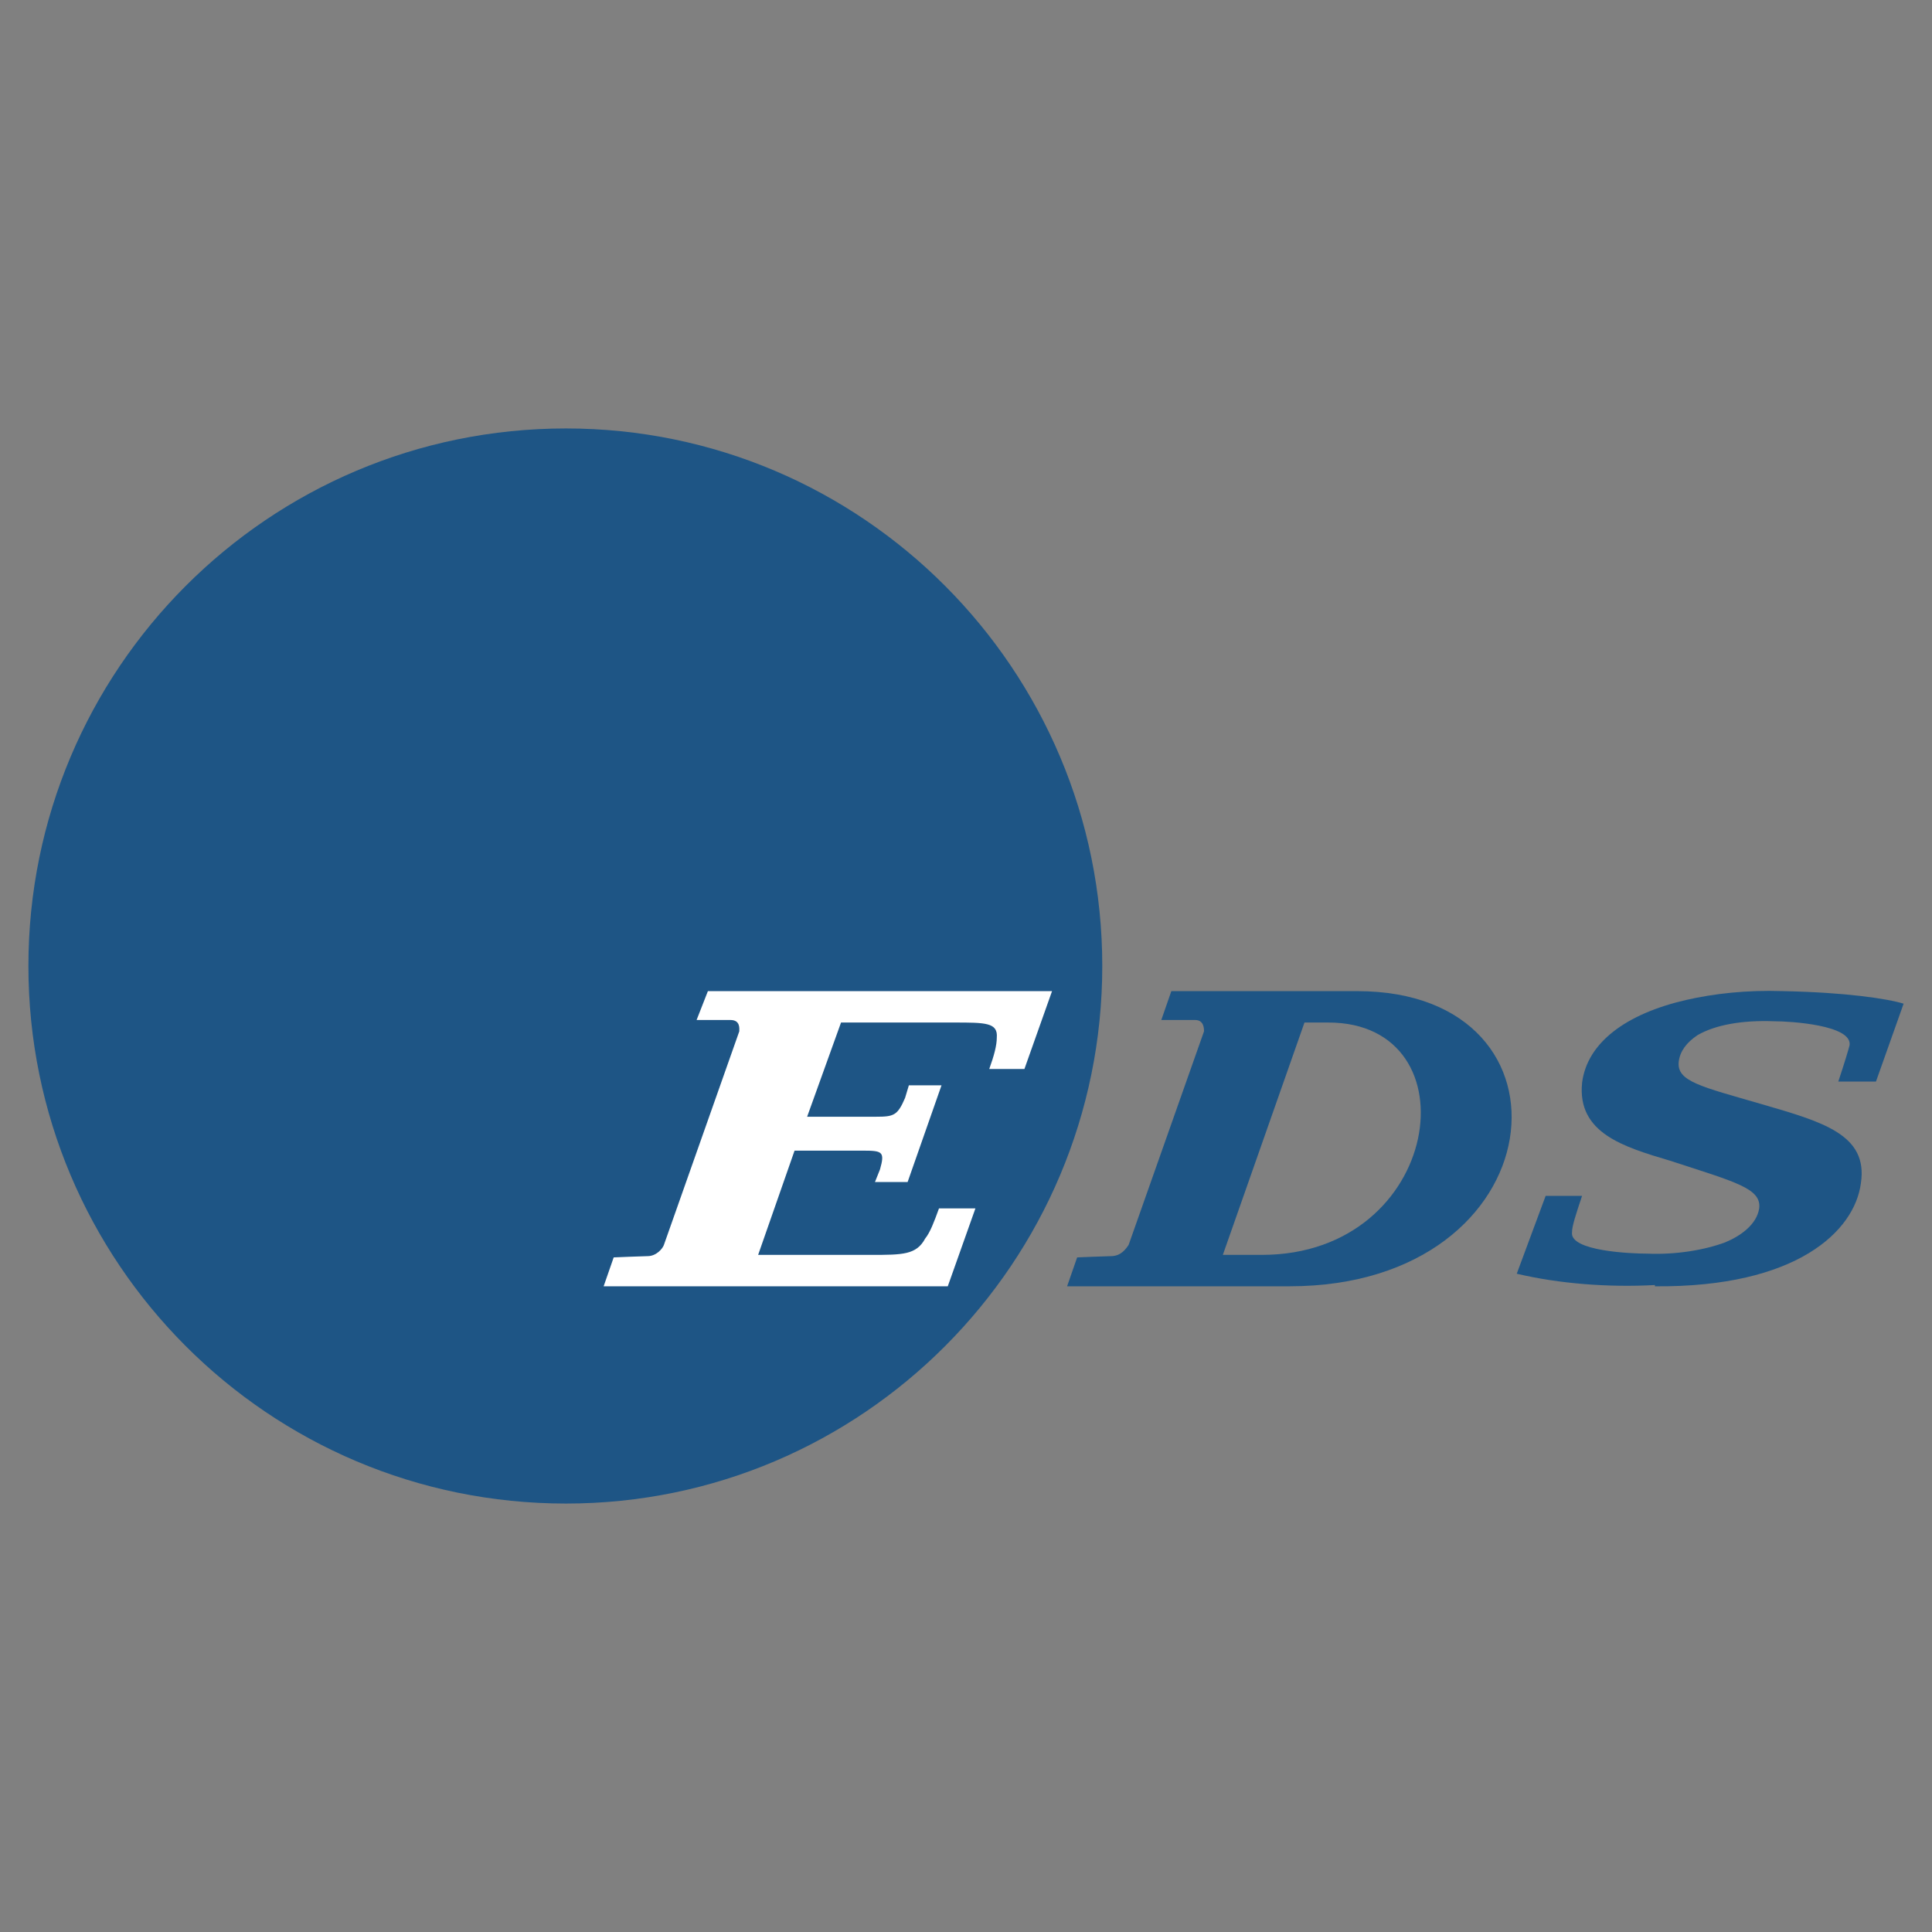
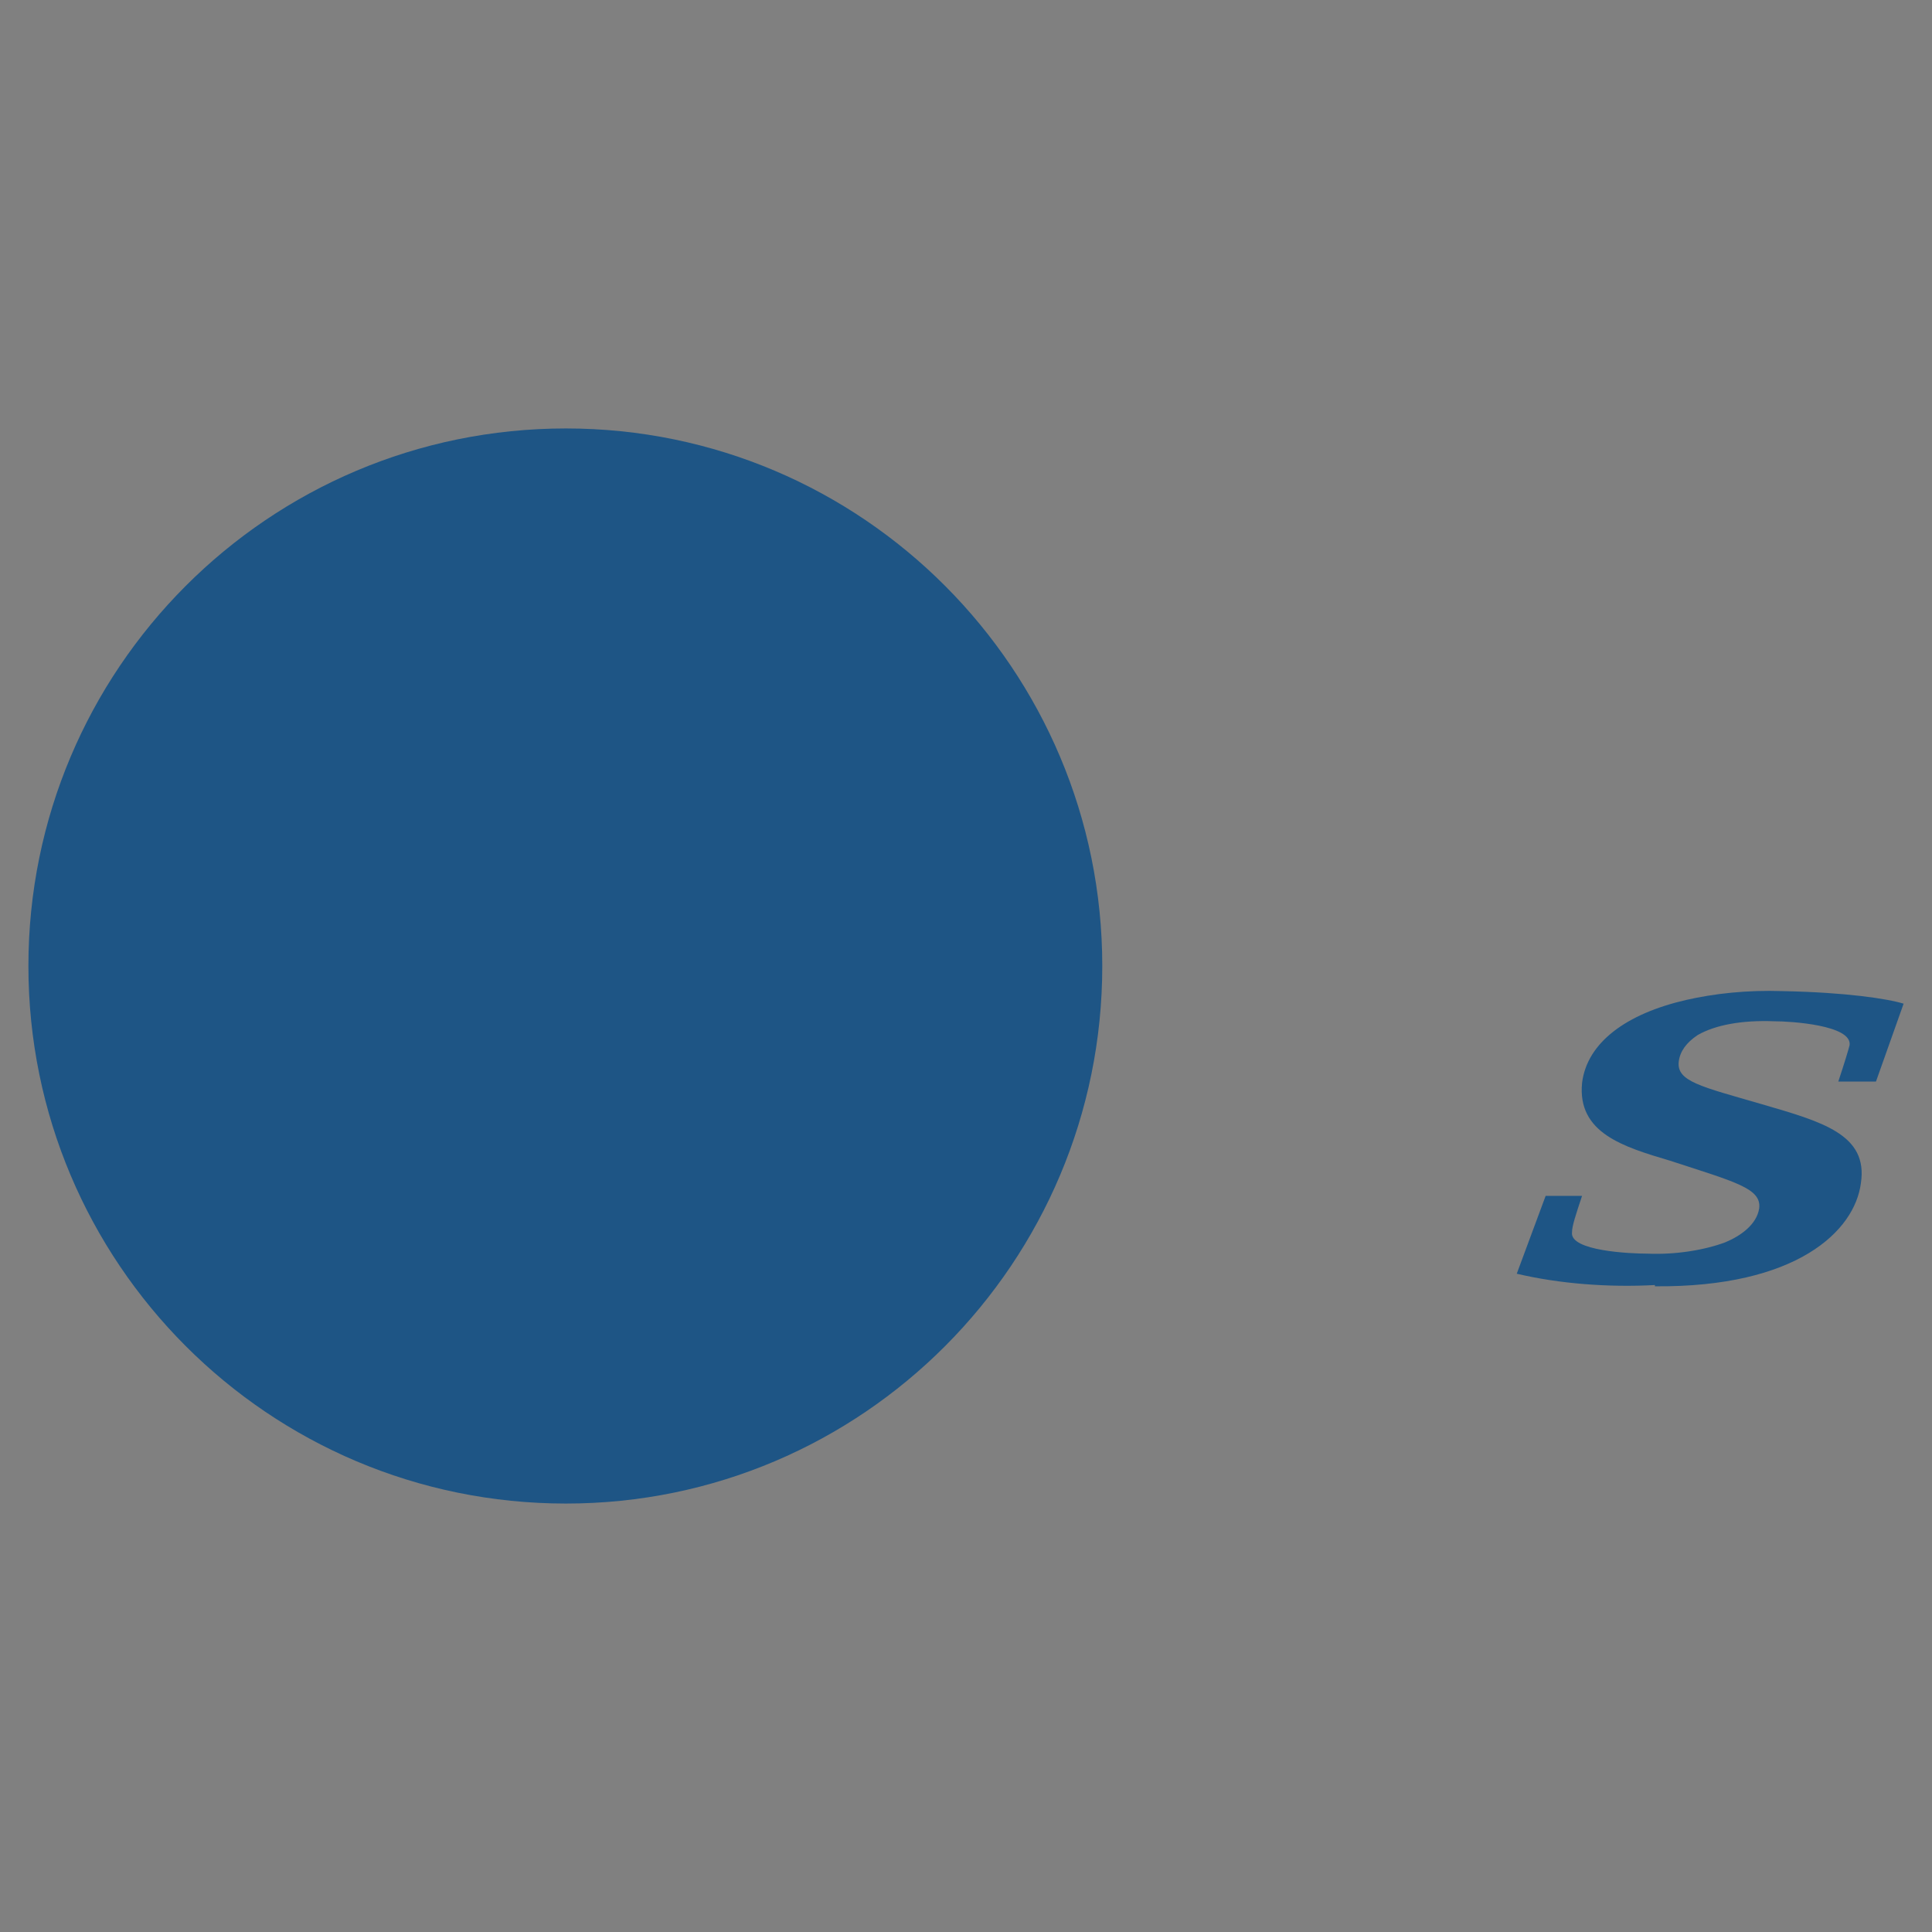
<svg xmlns="http://www.w3.org/2000/svg" width="2500" height="2500" viewBox="0 0 192.756 192.756">
  <rect x="0" y="0" width="192.756" height="192.756" fill="#808080" stroke="none" />
  <g fill-rule="evenodd" clip-rule="evenodd">
-     <path fill="#fff" fill-opacity="0" d="M0 0h192.756v192.756H0V0z" />
    <path d="M2.834 96.378c0 29.573 23.935 53.632 53.633 53.632 29.573 0 53.507-24.059 53.507-53.632 0-29.573-23.935-53.632-53.507-53.632-29.698 0-53.633 24.059-53.633 53.632zM185.66 118.057c.752-4.887-3.885-6.141-9.898-7.895-6.016-1.754-8.521-2.256-8.271-4.26.127-1.004.752-1.881 1.881-2.633 1.754-1.002 4.385-1.504 7.645-1.377 1.627 0 7.768.375 7.518 2.381-.125.5-.502 1.754-1.127 3.633h3.758l2.758-7.77c-1.629-.5-5.766-1.127-12.029-1.252-3.635-.125-6.893.25-9.65.877-6.014 1.379-9.898 4.26-10.4 8.27-.5 5.014 4.135 6.391 8.771 7.77 6.518 2.131 9.148 2.758 8.898 4.762-.252 1.629-1.881 2.758-3.385 3.383-2.004.752-4.887 1.254-7.77 1.129-1.629 0-7.768-.25-7.518-2.131 0-.627.377-1.754 1.002-3.633h-3.633l-2.883 7.768c4.26 1.004 9.148 1.379 13.783 1.129v.125c14.16.124 19.925-5.515 20.55-10.276z" fill="#1e5585" />
-     <path d="M116.992 98.885h-.127l-1.002 2.881h3.383c.879 0 .879.879.879 1.129l-7.52 21.303c-.25.375-.752 1.127-1.754 1.127-.377 0-3.383.125-3.383.125l-1.004 2.883h22.18c26.691 0 29.699-29.447 6.768-29.447h-18.42v-.001zm15.537 3.133c14.662 0 11.404 23.182-6.641 23.182h-3.885l8.145-23.182h2.381z" fill="#1e5585" />
-     <path d="M93.935 108.283h-3.258l-.376 1.252c-.751 1.756-1.128 1.881-2.882 1.881h-6.892l3.383-9.398h11.278c3.133 0 4.387 0 4.262 1.504 0 .752-.252 1.754-.754 3.133h3.51l2.756-7.77H70.627l-1.128 2.881h3.383c1.003 0 .877.879.877 1.129l-7.519 21.303c-.125.375-.752 1.127-1.629 1.127-.375 0-3.383.125-3.383.125l-1.003 2.883H94.56l2.757-7.77h-3.634c-.501 1.379-.877 2.381-1.379 3.008-.877 1.629-2.255 1.629-5.388 1.629H75.639l3.634-10.4h6.893c1.879 0 2.13.125 1.629 1.879l-.501 1.254h3.258l3.383-9.65z" fill="#fff" />
  </g>
</svg>